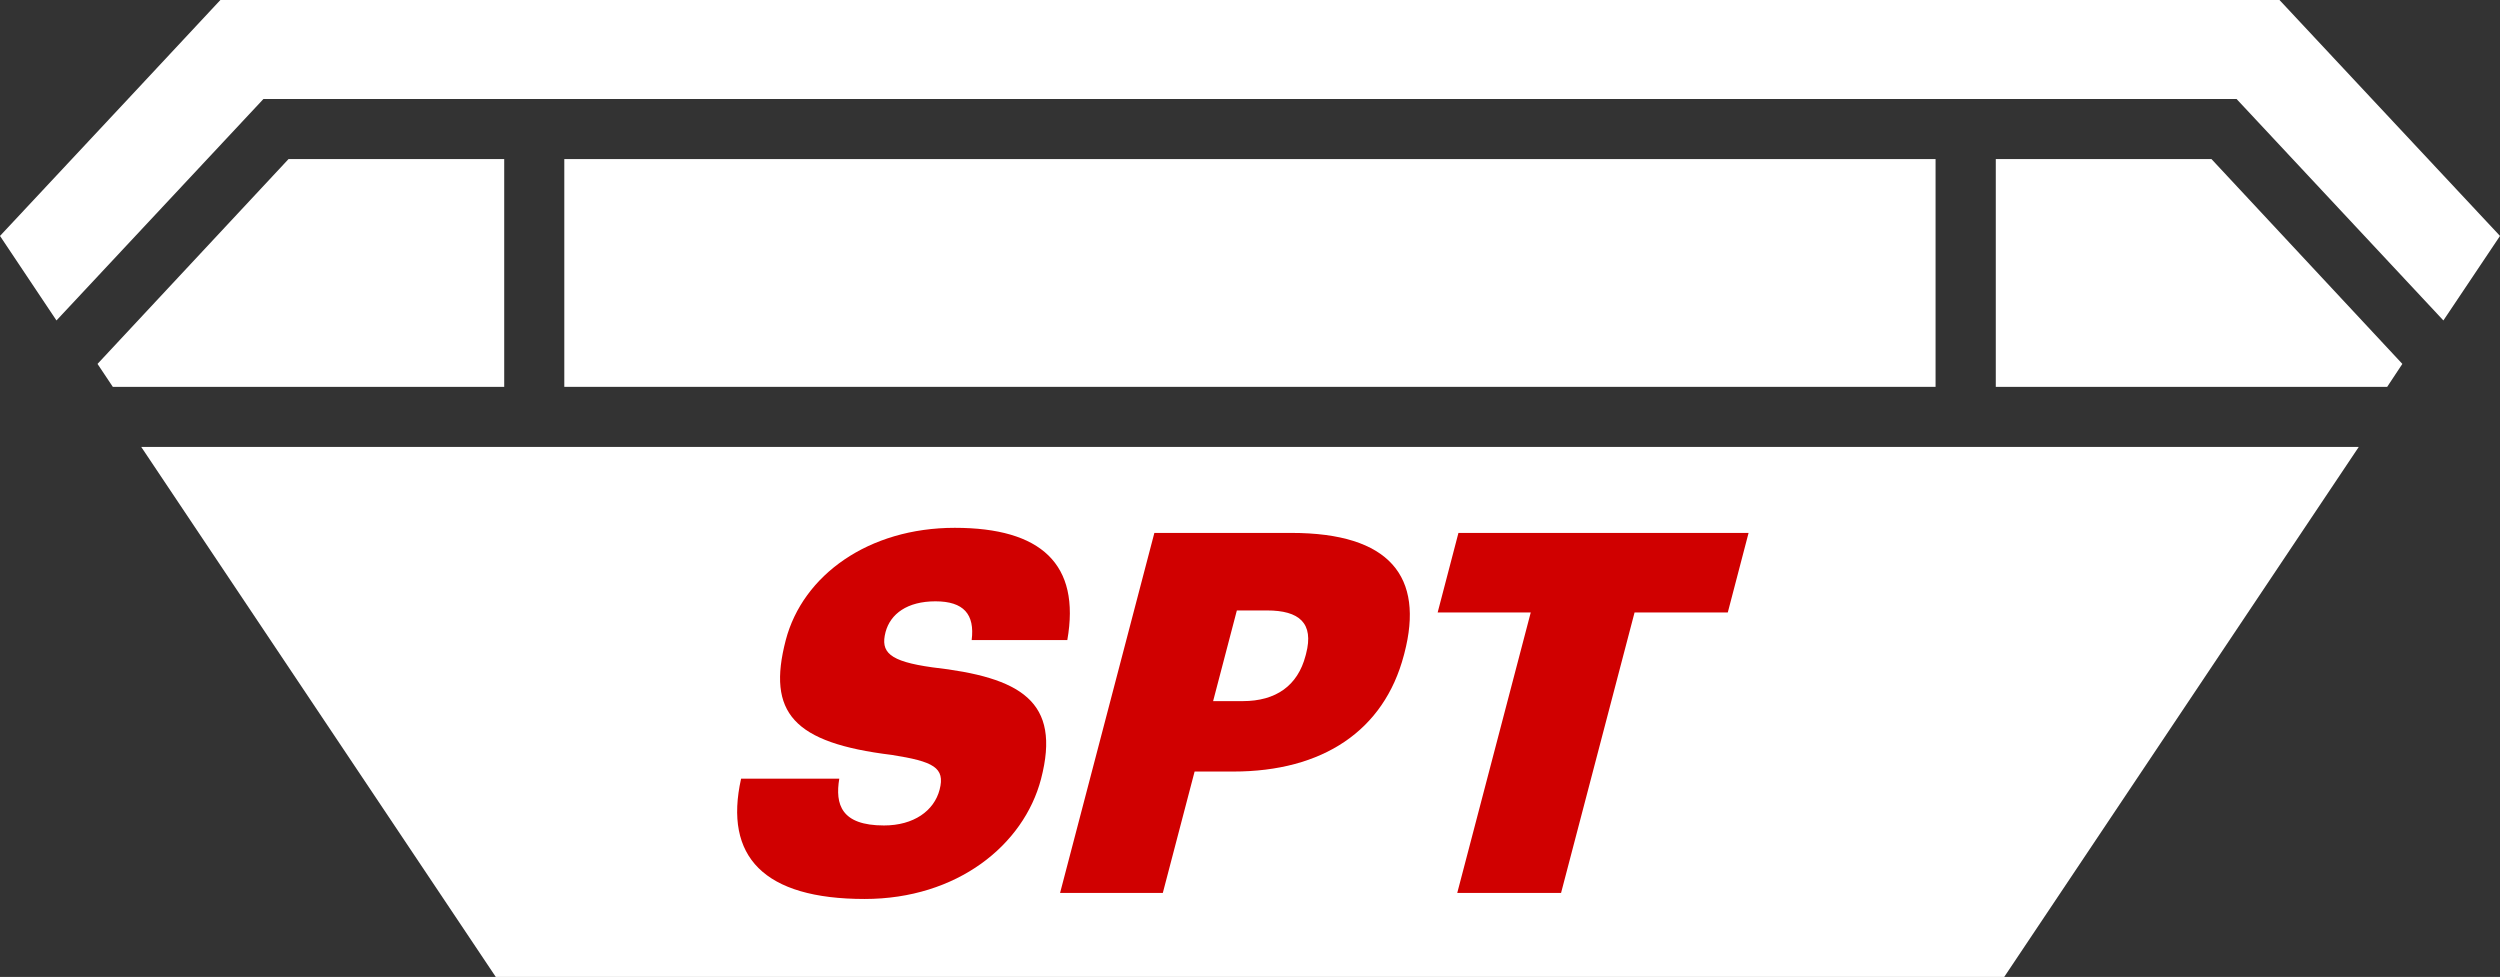
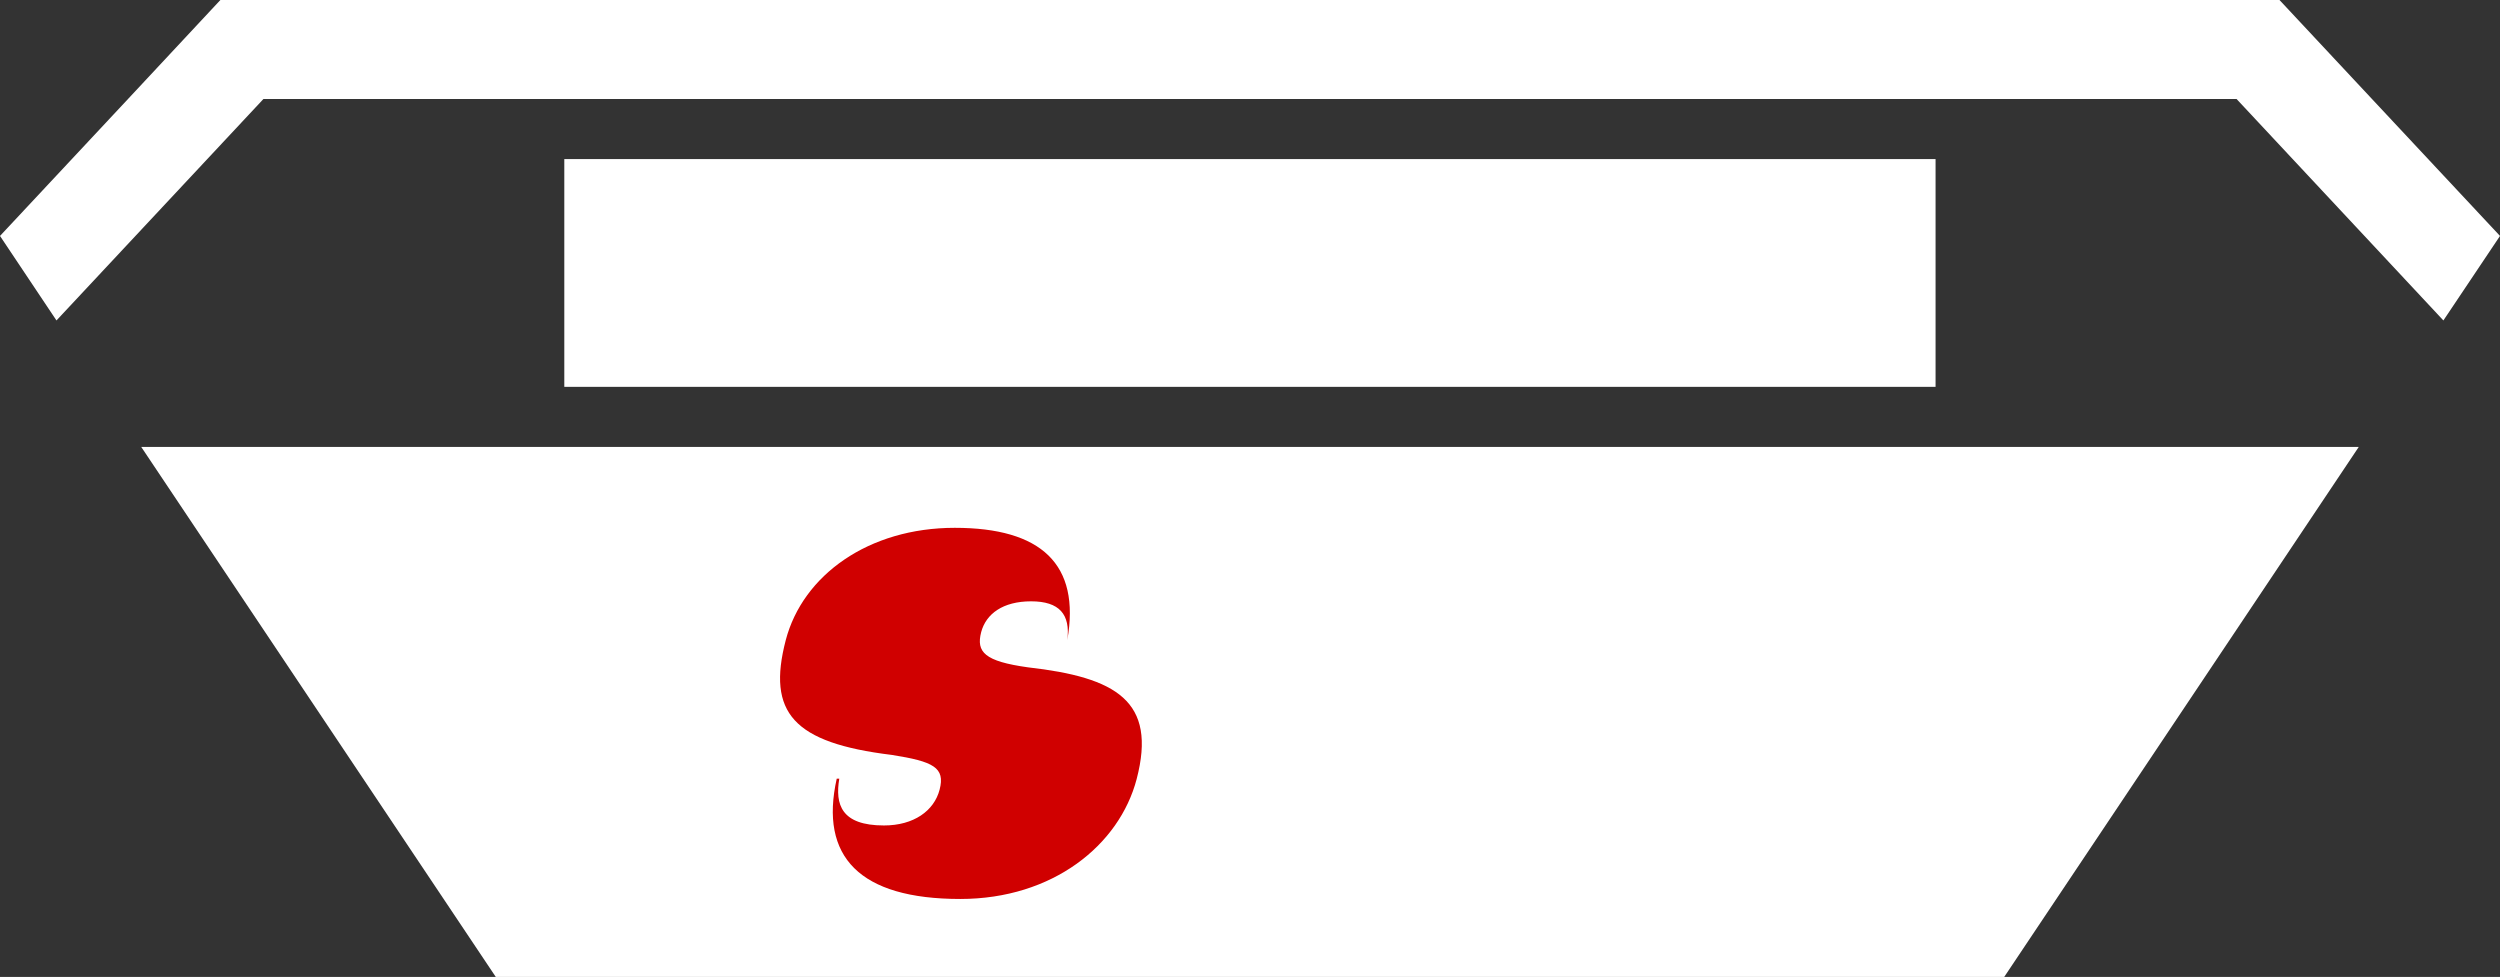
<svg xmlns="http://www.w3.org/2000/svg" id="Layer_2" data-name="Layer 2" viewBox="0 0 186.38 72.83">
  <rect x="0" y="0" width="186.38" height="72.83" fill="#333333" stroke="none" />
  <defs>
    <style>
      .cls-1 {
        fill: #fff;
      }

      .cls-2 {
        fill: #d00000;
      }
    </style>
  </defs>
  <g id="Layer_1-2" data-name="Layer 1">
    <g>
      <g>
-         <polygon class="cls-1" points="148.79 28.84 177.97 28.84 179.1 27.13 164.87 11.86 148.79 11.86 148.79 28.84" />
-         <polygon class="cls-1" points="37.59 28.84 8.41 28.84 7.27 27.13 21.51 11.86 37.59 11.86 37.59 28.84" />
        <polygon class="cls-1" points="175.85 33.32 10.53 33.32 36.96 72.83 149.42 72.83 175.85 33.32" />
        <rect class="cls-1" x="42.07" y="11.86" width="102.23" height="16.98" />
        <polygon class="cls-1" points="166.74 7.38 182.16 23.89 186.38 17.59 176.64 7.17 169.94 0 16.43 0 9.74 7.17 0 17.59 4.21 23.89 19.64 7.38 166.74 7.38" />
      </g>
      <g>
-         <path class="cls-2" d="m55.25,58.05h7.32c-.32,1.92.14,3.49,3.33,3.49,2.22,0,3.74-1.09,4.15-2.67.43-1.65-.46-2.1-3.57-2.59-7.35-.9-9.31-3.15-7.9-8.56,1.27-4.84,6.17-8.37,12.6-8.37s9.39,2.7,8.39,8.37h-7.13c.24-1.92-.59-2.89-2.7-2.89s-3.36.94-3.72,2.29c-.39,1.5.26,2.18,3.48,2.63,6.6.75,9.63,2.51,8.11,8.33-1.29,4.92-6.25,8.94-13.15,8.94-7.51,0-10.51-3.15-9.21-8.97Z" />
-         <path class="cls-2" d="m86.06,39.73h10.21c7.36,0,9.92,3.27,8.43,8.97l-.04.15c-1.48,5.63-6.06,8.67-12.71,8.67h-2.89l-2.37,9.05h-7.66l7.03-26.84Zm6.59,12.54c2.48,0,4.1-1.16,4.68-3.38l.04-.15c.6-2.29-.51-3.23-2.91-3.23h-2.25l-1.77,6.76h2.21Z" />
-         <path class="cls-2" d="m114.13,45.66h-6.95l1.55-5.93h21.63l-1.55,5.93h-6.95l-5.48,20.91h-7.74l5.48-20.91Z" />
+         <path class="cls-2" d="m55.25,58.05h7.32c-.32,1.92.14,3.49,3.33,3.49,2.22,0,3.74-1.09,4.15-2.67.43-1.65-.46-2.1-3.57-2.59-7.35-.9-9.31-3.15-7.9-8.56,1.27-4.84,6.17-8.37,12.6-8.37s9.39,2.7,8.39,8.37c.24-1.92-.59-2.89-2.7-2.89s-3.36.94-3.72,2.29c-.39,1.5.26,2.18,3.48,2.63,6.6.75,9.63,2.51,8.11,8.33-1.29,4.92-6.25,8.94-13.15,8.94-7.51,0-10.51-3.15-9.21-8.97Z" />
      </g>
    </g>
  </g>
</svg>